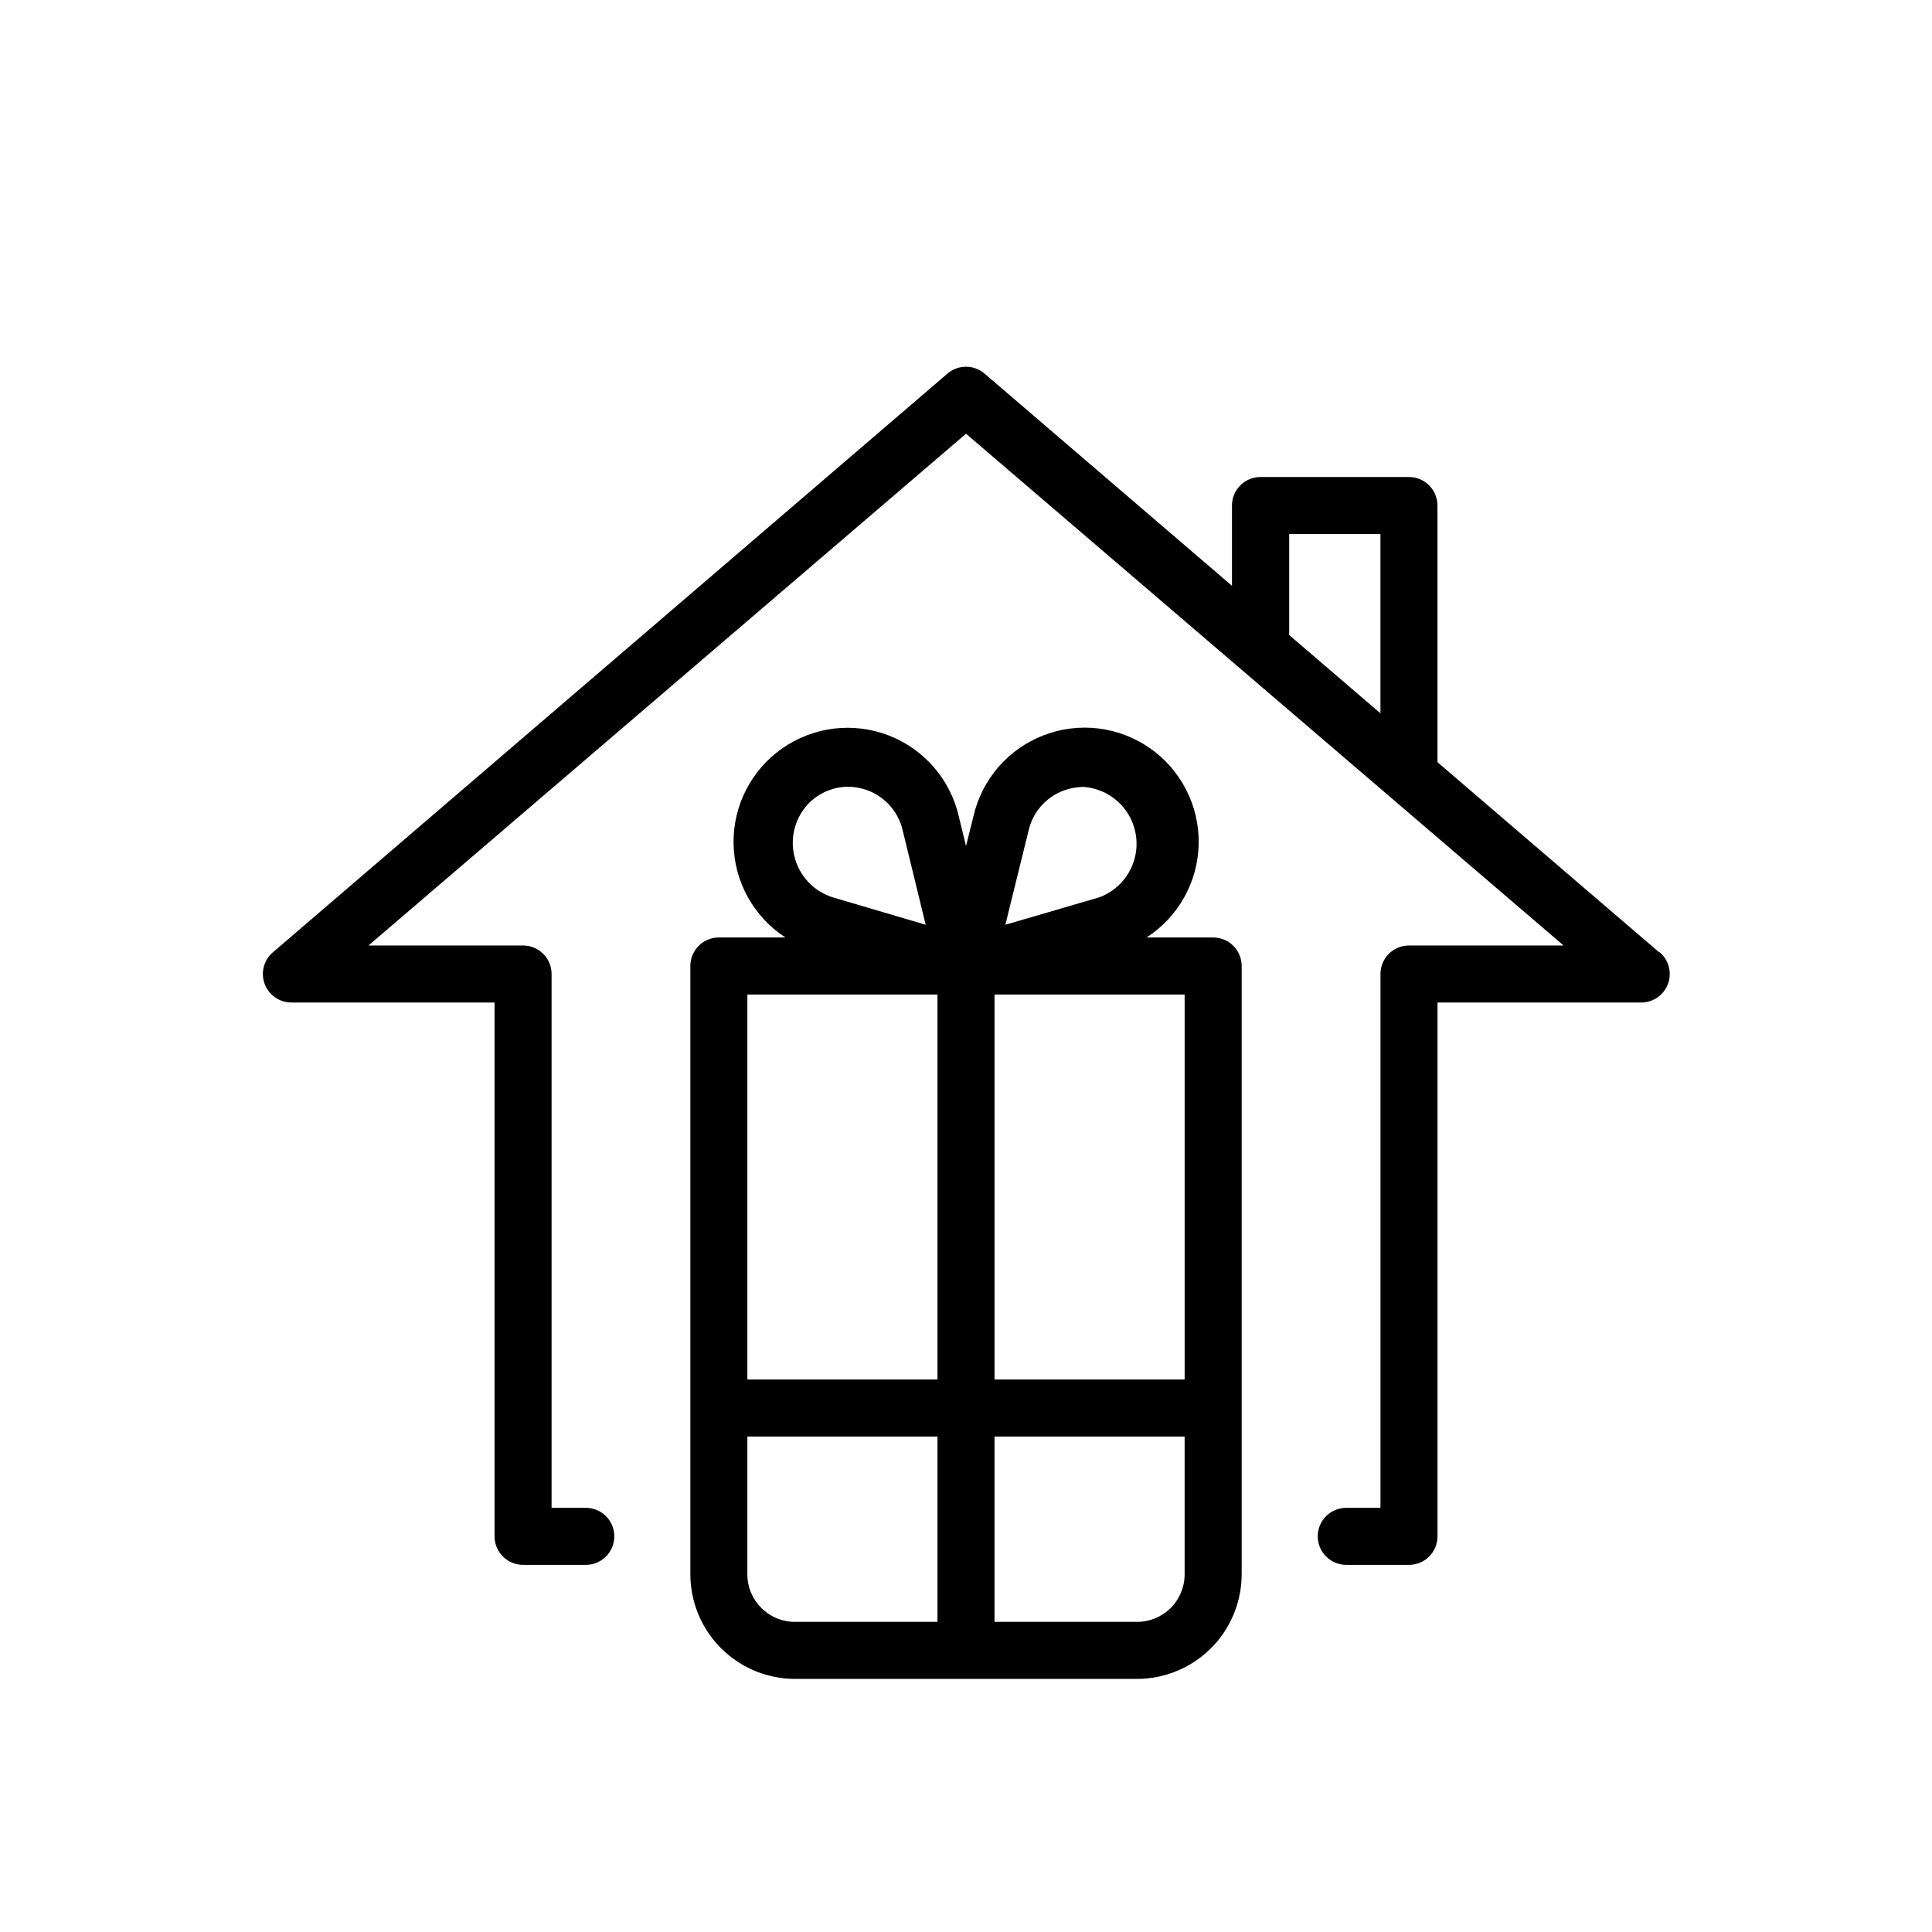
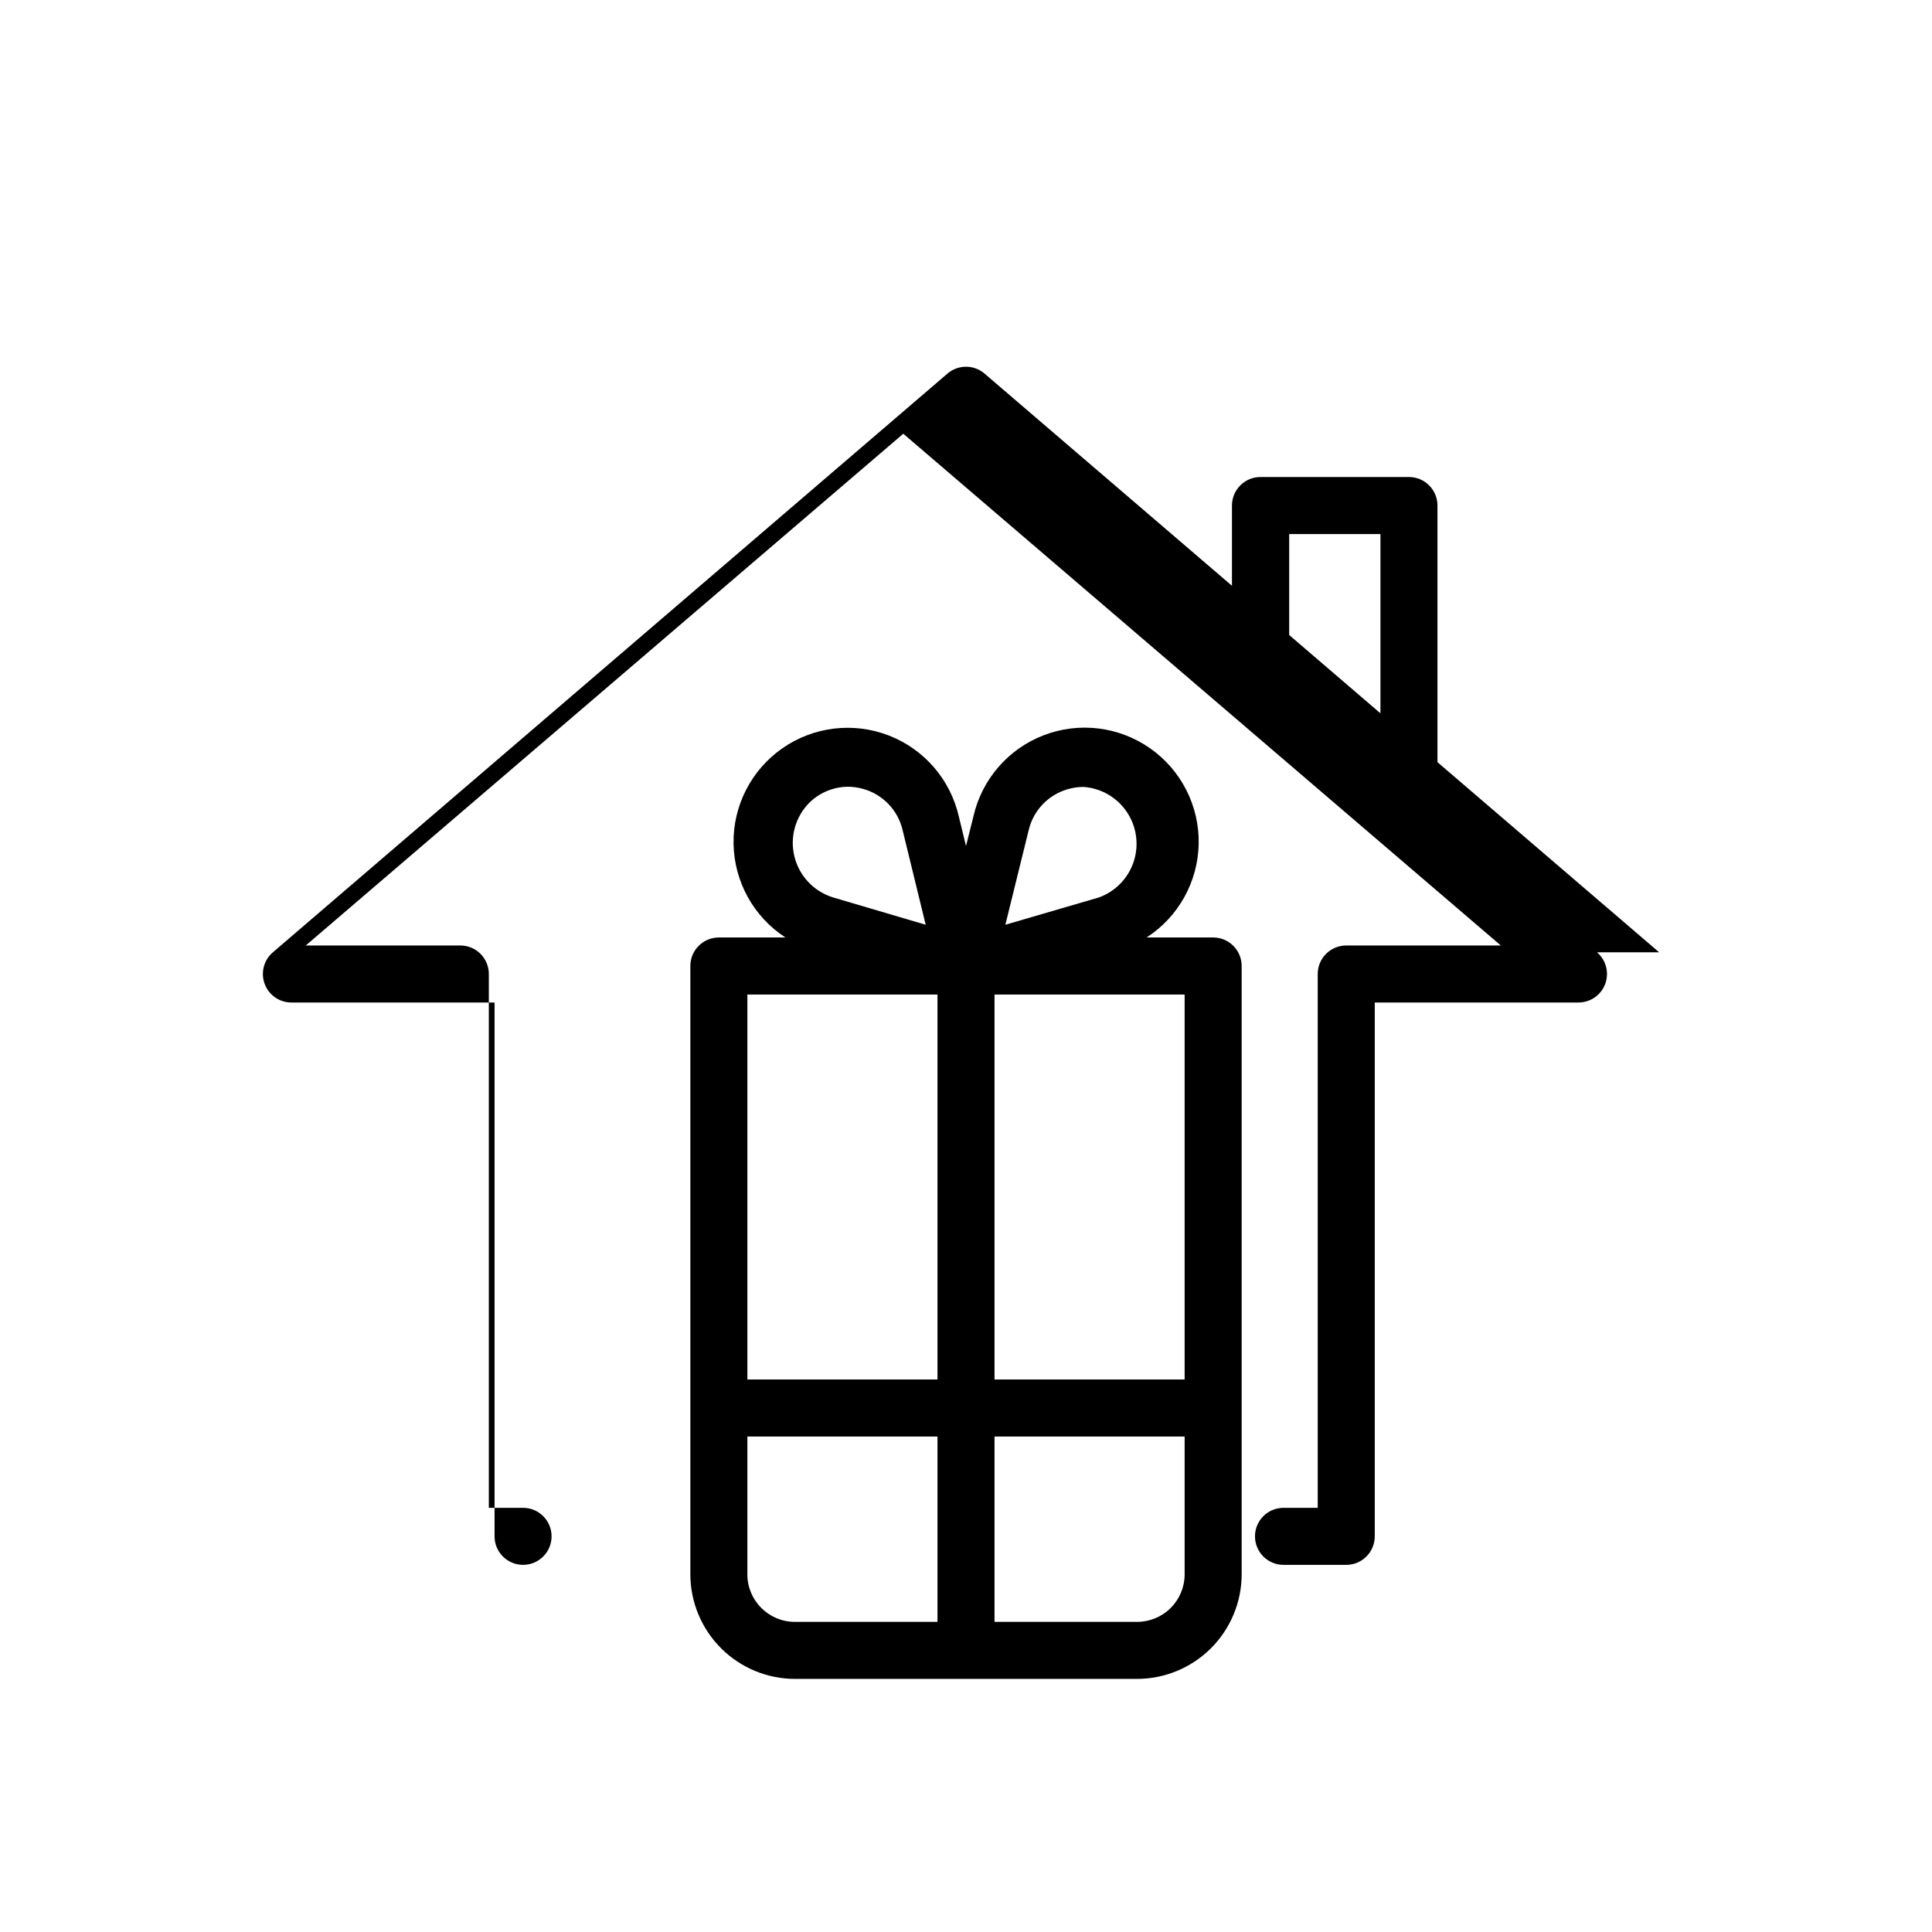
<svg xmlns="http://www.w3.org/2000/svg" fill="#000000" width="800px" height="800px" version="1.1" viewBox="144 144 512 512">
-   <path d="m583.69 396.37-58.746-50.383v-68.012c0-4.176-3.383-7.559-7.555-7.559h-39.348c-4.176 0-7.559 3.383-7.559 7.559v21.262l-65.445-56.125c-2.867-2.566-7.207-2.566-10.074 0l-178.65 153.26c-2.422 2.07-3.285 5.441-2.156 8.422s4.008 4.934 7.195 4.879h53.707v141.47c0 4.176 3.383 7.559 7.555 7.559h16.629c4.172 0 7.555-3.383 7.555-7.559 0-4.172-3.383-7.555-7.555-7.555h-9.07v-141.47c0-4.172-3.383-7.555-7.559-7.555h-40.957l158.35-135.62 158.35 135.62h-40.961c-4.176 0-7.559 3.383-7.559 7.555v141.47h-9.066c-4.176 0-7.559 3.383-7.559 7.555 0 4.176 3.383 7.559 7.559 7.559h16.625c4.172 0 7.555-3.383 7.555-7.559v-141.47h53.859c3.188 0.055 6.066-1.898 7.195-4.879s0.266-6.352-2.156-8.422zm-98.043-110.84h24.184v47.508l-24.184-20.754zm-20.152 106.91h-17.633c8.449-5.465 13.621-14.777 13.801-24.836 0.18-10.059-4.656-19.551-12.902-25.316-8.246-5.766-18.816-7.051-28.203-3.426-9.387 3.621-16.355 11.676-18.59 21.484l-1.965 7.859-1.914-7.859c-2.246-9.797-9.215-17.836-18.594-21.453-9.379-3.613-19.941-2.332-28.184 3.426-8.238 5.754-13.078 15.23-12.914 25.281 0.168 10.051 5.316 19.359 13.742 24.84h-17.633c-4.176 0-7.559 3.383-7.559 7.559v161.22c0.016 7.344 2.938 14.383 8.133 19.578 5.191 5.191 12.234 8.117 19.578 8.129h90.684c7.348-0.012 14.387-2.938 19.582-8.129 5.191-5.195 8.117-12.234 8.129-19.578v-161.22c0-4.176-3.383-7.559-7.559-7.559zm-7.555 117.14h-50.383v-102.02h50.383zm-41.312-145.65c0.613-2.551 1.891-4.894 3.707-6.789 1.812-1.891 4.098-3.269 6.621-3.992 1.375-0.402 2.801-0.605 4.231-0.605 4.633 0.34 8.852 2.789 11.441 6.644 2.594 3.856 3.266 8.688 1.828 13.105-1.438 4.418-4.824 7.93-9.188 9.523l-24.836 7.254zm-58.09-7.254c2.703-2.629 6.305-4.125 10.074-4.184 1.434 0 2.859 0.203 4.234 0.605 2.519 0.723 4.805 2.102 6.621 3.996 1.816 1.895 3.094 4.234 3.707 6.785l6.144 25.191-24.586-7.254c-5.074-1.574-8.949-5.695-10.207-10.855-1.262-5.16 0.281-10.605 4.062-14.336zm33.906 50.883v102.02h-50.383v-102.02zm-50.383 153.66v-36.527h50.383v49.121h-37.785c-6.957 0-12.598-5.641-12.598-12.594zm103.28 12.594h-37.785v-49.121h50.383v36.527c0 3.34-1.328 6.543-3.691 8.906-2.359 2.359-5.562 3.688-8.906 3.688z" />
+   <path d="m583.69 396.37-58.746-50.383v-68.012c0-4.176-3.383-7.559-7.555-7.559h-39.348c-4.176 0-7.559 3.383-7.559 7.559v21.262l-65.445-56.125c-2.867-2.566-7.207-2.566-10.074 0l-178.65 153.26c-2.422 2.07-3.285 5.441-2.156 8.422s4.008 4.934 7.195 4.879h53.707v141.47c0 4.176 3.383 7.559 7.555 7.559c4.172 0 7.555-3.383 7.555-7.559 0-4.172-3.383-7.555-7.555-7.555h-9.07v-141.47c0-4.172-3.383-7.555-7.559-7.555h-40.957l158.35-135.62 158.35 135.62h-40.961c-4.176 0-7.559 3.383-7.559 7.555v141.47h-9.066c-4.176 0-7.559 3.383-7.559 7.555 0 4.176 3.383 7.559 7.559 7.559h16.625c4.172 0 7.555-3.383 7.555-7.559v-141.47h53.859c3.188 0.055 6.066-1.898 7.195-4.879s0.266-6.352-2.156-8.422zm-98.043-110.84h24.184v47.508l-24.184-20.754zm-20.152 106.91h-17.633c8.449-5.465 13.621-14.777 13.801-24.836 0.18-10.059-4.656-19.551-12.902-25.316-8.246-5.766-18.816-7.051-28.203-3.426-9.387 3.621-16.355 11.676-18.59 21.484l-1.965 7.859-1.914-7.859c-2.246-9.797-9.215-17.836-18.594-21.453-9.379-3.613-19.941-2.332-28.184 3.426-8.238 5.754-13.078 15.23-12.914 25.281 0.168 10.051 5.316 19.359 13.742 24.84h-17.633c-4.176 0-7.559 3.383-7.559 7.559v161.22c0.016 7.344 2.938 14.383 8.133 19.578 5.191 5.191 12.234 8.117 19.578 8.129h90.684c7.348-0.012 14.387-2.938 19.582-8.129 5.191-5.195 8.117-12.234 8.129-19.578v-161.22c0-4.176-3.383-7.559-7.559-7.559zm-7.555 117.14h-50.383v-102.02h50.383zm-41.312-145.65c0.613-2.551 1.891-4.894 3.707-6.789 1.812-1.891 4.098-3.269 6.621-3.992 1.375-0.402 2.801-0.605 4.231-0.605 4.633 0.34 8.852 2.789 11.441 6.644 2.594 3.856 3.266 8.688 1.828 13.105-1.438 4.418-4.824 7.93-9.188 9.523l-24.836 7.254zm-58.09-7.254c2.703-2.629 6.305-4.125 10.074-4.184 1.434 0 2.859 0.203 4.234 0.605 2.519 0.723 4.805 2.102 6.621 3.996 1.816 1.895 3.094 4.234 3.707 6.785l6.144 25.191-24.586-7.254c-5.074-1.574-8.949-5.695-10.207-10.855-1.262-5.16 0.281-10.605 4.062-14.336zm33.906 50.883v102.02h-50.383v-102.02zm-50.383 153.66v-36.527h50.383v49.121h-37.785c-6.957 0-12.598-5.641-12.598-12.594zm103.28 12.594h-37.785v-49.121h50.383v36.527c0 3.34-1.328 6.543-3.691 8.906-2.359 2.359-5.562 3.688-8.906 3.688z" />
</svg>